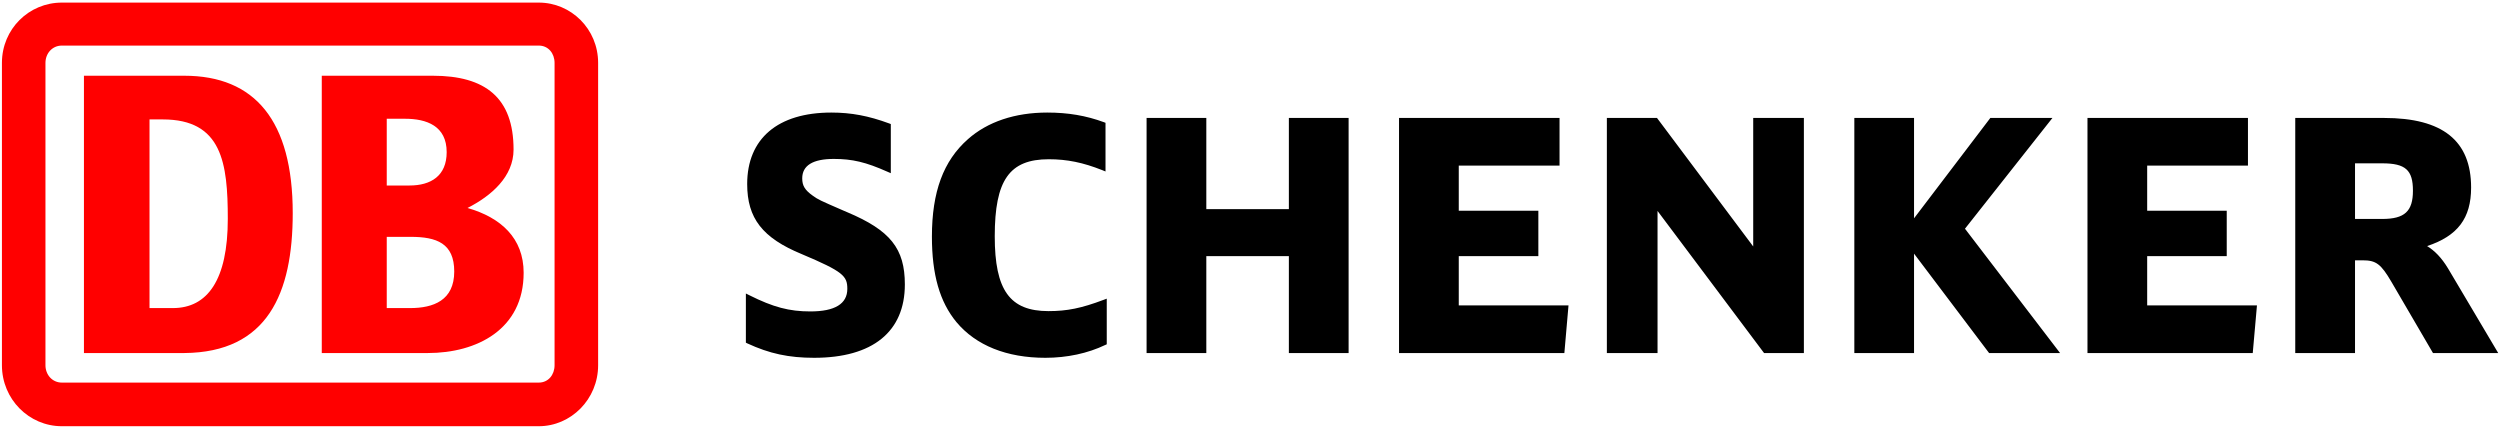
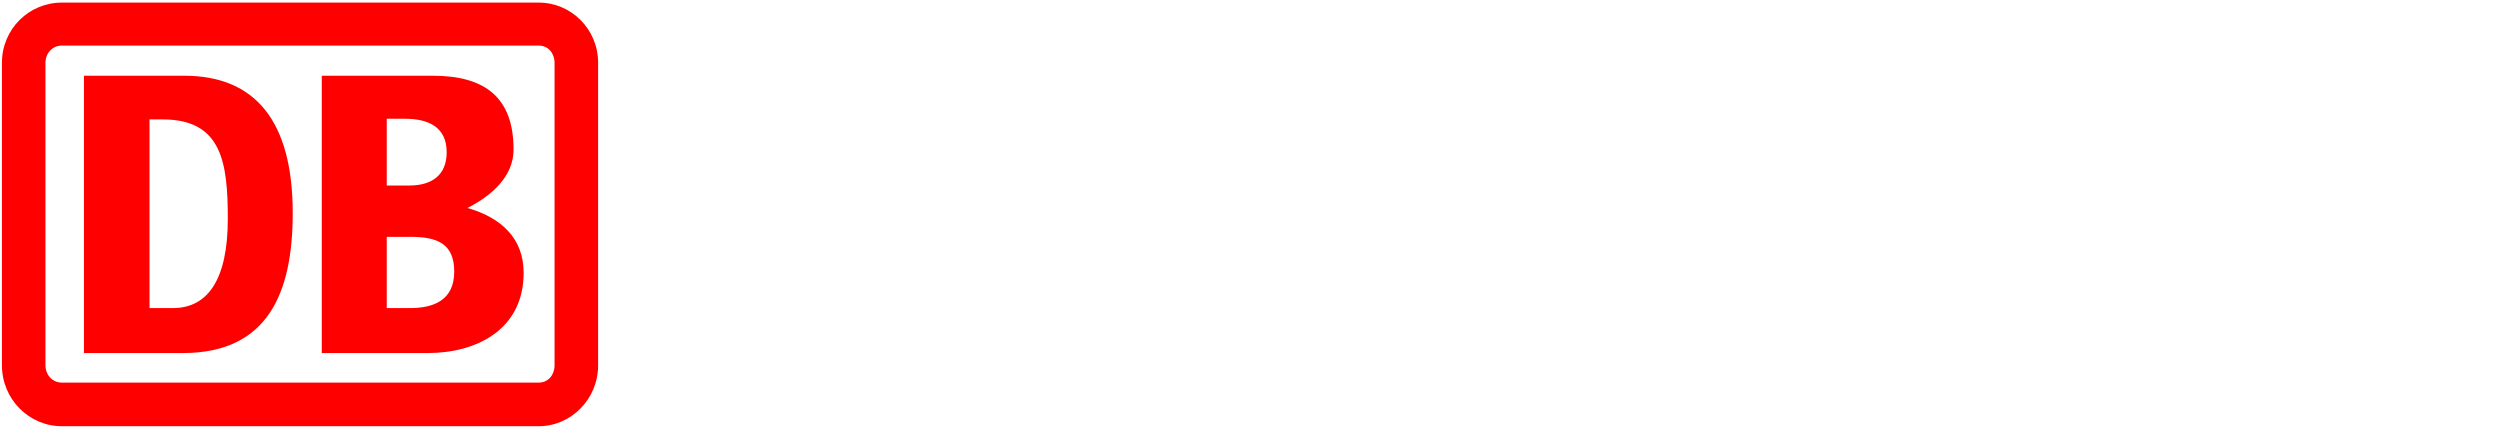
<svg xmlns="http://www.w3.org/2000/svg" viewBox="0 0 870 149" preserveAspectRatio="xMinYMin meet">
-   <path d="M851.895,93.375 C849.608,89.599 847.231,87.234 844.633,85.635 C855.204,82.127 859.946,76.018 859.946,65.269 C859.946,48.966 850.041,41.048 829.674,41.048 L798.747,41.048 L798.747,122.871 L819.547,122.871 L819.547,90.587 L822.189,90.587 C826.877,90.587 828.564,91.842 832.228,98.106 L846.687,122.871 L869.386,122.871 L851.895,93.375 L851.895,93.375 Z M819.547,56.839 L829.019,56.839 C837.114,56.839 839.702,59.161 839.702,66.368 C839.702,73.529 836.814,76.196 829.019,76.196 L819.547,76.196 L819.547,56.839 L819.547,56.839 Z M747.219,106.28 L747.219,89.144 L774.904,89.144 L774.904,73.331 L747.219,73.331 L747.219,57.627 L782.289,57.627 L782.289,41.048 L726.442,41.048 L726.442,122.871 L783.955,122.871 L785.421,106.28 L747.219,106.28 L747.219,106.28 Z M683.81,79.593 C684.599,78.583 714.248,41.048 714.248,41.048 L692.638,41.048 C692.638,41.048 668.785,72.453 666.086,75.973 L666.086,41.048 L645.308,41.048 L645.308,122.871 L666.086,122.871 L666.086,88.267 C668.785,91.821 692.216,122.871 692.216,122.871 L716.914,122.871 C716.914,122.871 684.599,80.627 683.81,79.593 L683.81,79.593 Z M610.117,41.048 L610.117,85.769 C607.362,82.092 576.635,41.048 576.635,41.048 L559.188,41.048 L559.188,122.871 L576.824,122.871 L576.824,73.408 C579.6,77.095 613.903,122.871 613.903,122.871 L627.751,122.871 L627.751,41.048 L610.117,41.048 L610.117,41.048 Z M507.65,106.28 L507.65,89.144 L535.347,89.144 L535.347,73.331 L507.65,73.331 L507.65,57.627 L542.72,57.627 L542.72,41.048 L486.862,41.048 L486.862,122.871 L544.397,122.871 L545.84,106.28 L507.65,106.28 L507.65,106.28 Z M448.526,41.048 L448.526,72.786 L419.798,72.786 L419.798,41.048 L399.01,41.048 L399.01,122.871 L419.798,122.871 L419.798,89.144 L448.526,89.144 L448.526,122.871 L469.316,122.871 L469.316,41.048 L448.526,41.048 L448.526,41.048 Z M384.03,104.357 C376.344,107.256 371.347,108.267 364.873,108.267 C351.413,108.267 346.171,100.982 346.171,82.236 C346.171,62.68 351.269,55.418 364.984,55.418 C371.347,55.418 376.912,56.562 383.574,59.205 L384.718,59.671 L384.718,42.737 L384.174,42.525 C377.921,40.226 371.657,39.171 364.44,39.171 C353.235,39.171 343.695,42.359 336.854,48.422 C328.292,55.973 324.306,66.746 324.306,82.347 C324.306,95.574 327.016,105.035 332.846,112.098 C339.642,120.227 350.337,124.514 363.785,124.514 C371.314,124.514 378.543,122.969 384.673,120.027 L385.15,119.816 L385.15,103.936 L384.03,104.357 L384.03,104.357 Z M294.822,73.841 C294.833,73.853 293.524,73.287 293.524,73.287 C285.15,69.643 284.816,69.509 282.829,68.089 C280.086,66.134 279.175,64.613 279.175,62.07 C279.175,57.594 282.862,55.307 290.157,55.307 C296.61,55.307 301.33,56.417 308.825,59.761 L310.002,60.271 L310.002,43.17 L309.447,42.958 C302.241,40.304 296.211,39.171 289.292,39.171 C270.68,39.171 260.02,48.234 260.02,64.046 C260.02,75.951 265.328,82.793 278.986,88.422 C293.489,94.531 294.867,96.063 294.867,100.527 C294.867,105.735 290.535,108.378 282.007,108.378 C274.655,108.378 269.092,106.902 260.786,102.748 L259.564,102.138 L259.564,119.249 L260.052,119.494 C267.77,123.07 274.511,124.514 283.318,124.514 C303.673,124.514 314.889,115.452 314.889,98.983 C314.889,86.501 309.825,80.161 294.822,73.841 L294.822,73.841 Z" fill="#000000" />
-   <path d="M64.115,122.859 L29.211,122.859 L29.211,26.356 L64.115,26.356 C88.702,26.356 101.872,41.993 101.872,74.162 C101.872,102.092 93.099,122.637 64.115,122.859 L64.115,122.859 Z M79.273,76.173 C79.273,56.729 77.286,41.559 56.652,41.559 L52.033,41.559 L52.033,107.212 L60.162,107.212 C72.233,107.212 79.273,97.395 79.273,76.173 L79.273,76.173 Z M148.857,122.859 L111.977,122.859 L111.977,26.356 L150.624,26.356 C168.846,26.356 178.719,33.963 178.719,52.053 C178.719,61.437 171.034,68.133 162.695,72.375 C174.333,75.717 182.228,82.881 182.228,94.929 C182.228,114.596 165.982,122.859 148.857,122.859 L148.857,122.859 Z M134.587,64.556 L142.495,64.556 C149.957,64.556 155.443,61.216 155.443,52.941 C155.443,43.781 148.413,41.326 140.95,41.326 L134.587,41.326 L134.587,64.556 L134.587,64.556 Z M158.075,94.486 C158.075,84.658 151.934,82.425 142.939,82.425 L134.587,82.425 L134.587,107.212 L142.716,107.212 C150.845,107.212 158.075,104.536 158.075,94.486 L158.075,94.486 Z M187.503,0.904 L21.516,0.904 C10.111,0.904 0.672,10.054 0.672,21.892 L0.672,127.101 C0.672,138.939 10.111,148.322 21.516,148.322 L187.503,148.322 C198.697,148.322 208.147,138.939 208.147,127.101 L208.147,21.892 C208.147,10.054 198.697,0.904 187.503,0.904 L187.503,0.904 Z M192.989,127.101 C192.989,130.455 190.79,133.143 187.503,133.143 L21.516,133.143 C18.229,133.143 15.819,130.455 15.819,127.101 L15.819,21.892 C15.819,18.538 18.229,15.862 21.516,15.862 L187.503,15.862 C190.79,15.862 192.989,18.538 192.989,21.892 L192.989,127.101 L192.989,127.101 Z" fill="#FF0000" />
+   <path d="M64.115,122.859 L29.211,122.859 L29.211,26.356 L64.115,26.356 C88.702,26.356 101.872,41.993 101.872,74.162 C101.872,102.092 93.099,122.637 64.115,122.859 L64.115,122.859 Z M79.273,76.173 C79.273,56.729 77.286,41.559 56.652,41.559 L52.033,41.559 L52.033,107.212 L60.162,107.212 C72.233,107.212 79.273,97.395 79.273,76.173 L79.273,76.173 Z M148.857,122.859 L111.977,122.859 L111.977,26.356 L150.624,26.356 C168.846,26.356 178.719,33.963 178.719,52.053 C178.719,61.437 171.034,68.133 162.695,72.375 C174.333,75.717 182.228,82.881 182.228,94.929 C182.228,114.596 165.982,122.859 148.857,122.859 L148.857,122.859 Z M134.587,64.556 L142.495,64.556 C149.957,64.556 155.443,61.216 155.443,52.941 C155.443,43.781 148.413,41.326 140.95,41.326 L134.587,41.326 L134.587,64.556 Z M158.075,94.486 C158.075,84.658 151.934,82.425 142.939,82.425 L134.587,82.425 L134.587,107.212 L142.716,107.212 C150.845,107.212 158.075,104.536 158.075,94.486 L158.075,94.486 Z M187.503,0.904 L21.516,0.904 C10.111,0.904 0.672,10.054 0.672,21.892 L0.672,127.101 C0.672,138.939 10.111,148.322 21.516,148.322 L187.503,148.322 C198.697,148.322 208.147,138.939 208.147,127.101 L208.147,21.892 C208.147,10.054 198.697,0.904 187.503,0.904 L187.503,0.904 Z M192.989,127.101 C192.989,130.455 190.79,133.143 187.503,133.143 L21.516,133.143 C18.229,133.143 15.819,130.455 15.819,127.101 L15.819,21.892 C15.819,18.538 18.229,15.862 21.516,15.862 L187.503,15.862 C190.79,15.862 192.989,18.538 192.989,21.892 L192.989,127.101 L192.989,127.101 Z" fill="#FF0000" />
</svg>